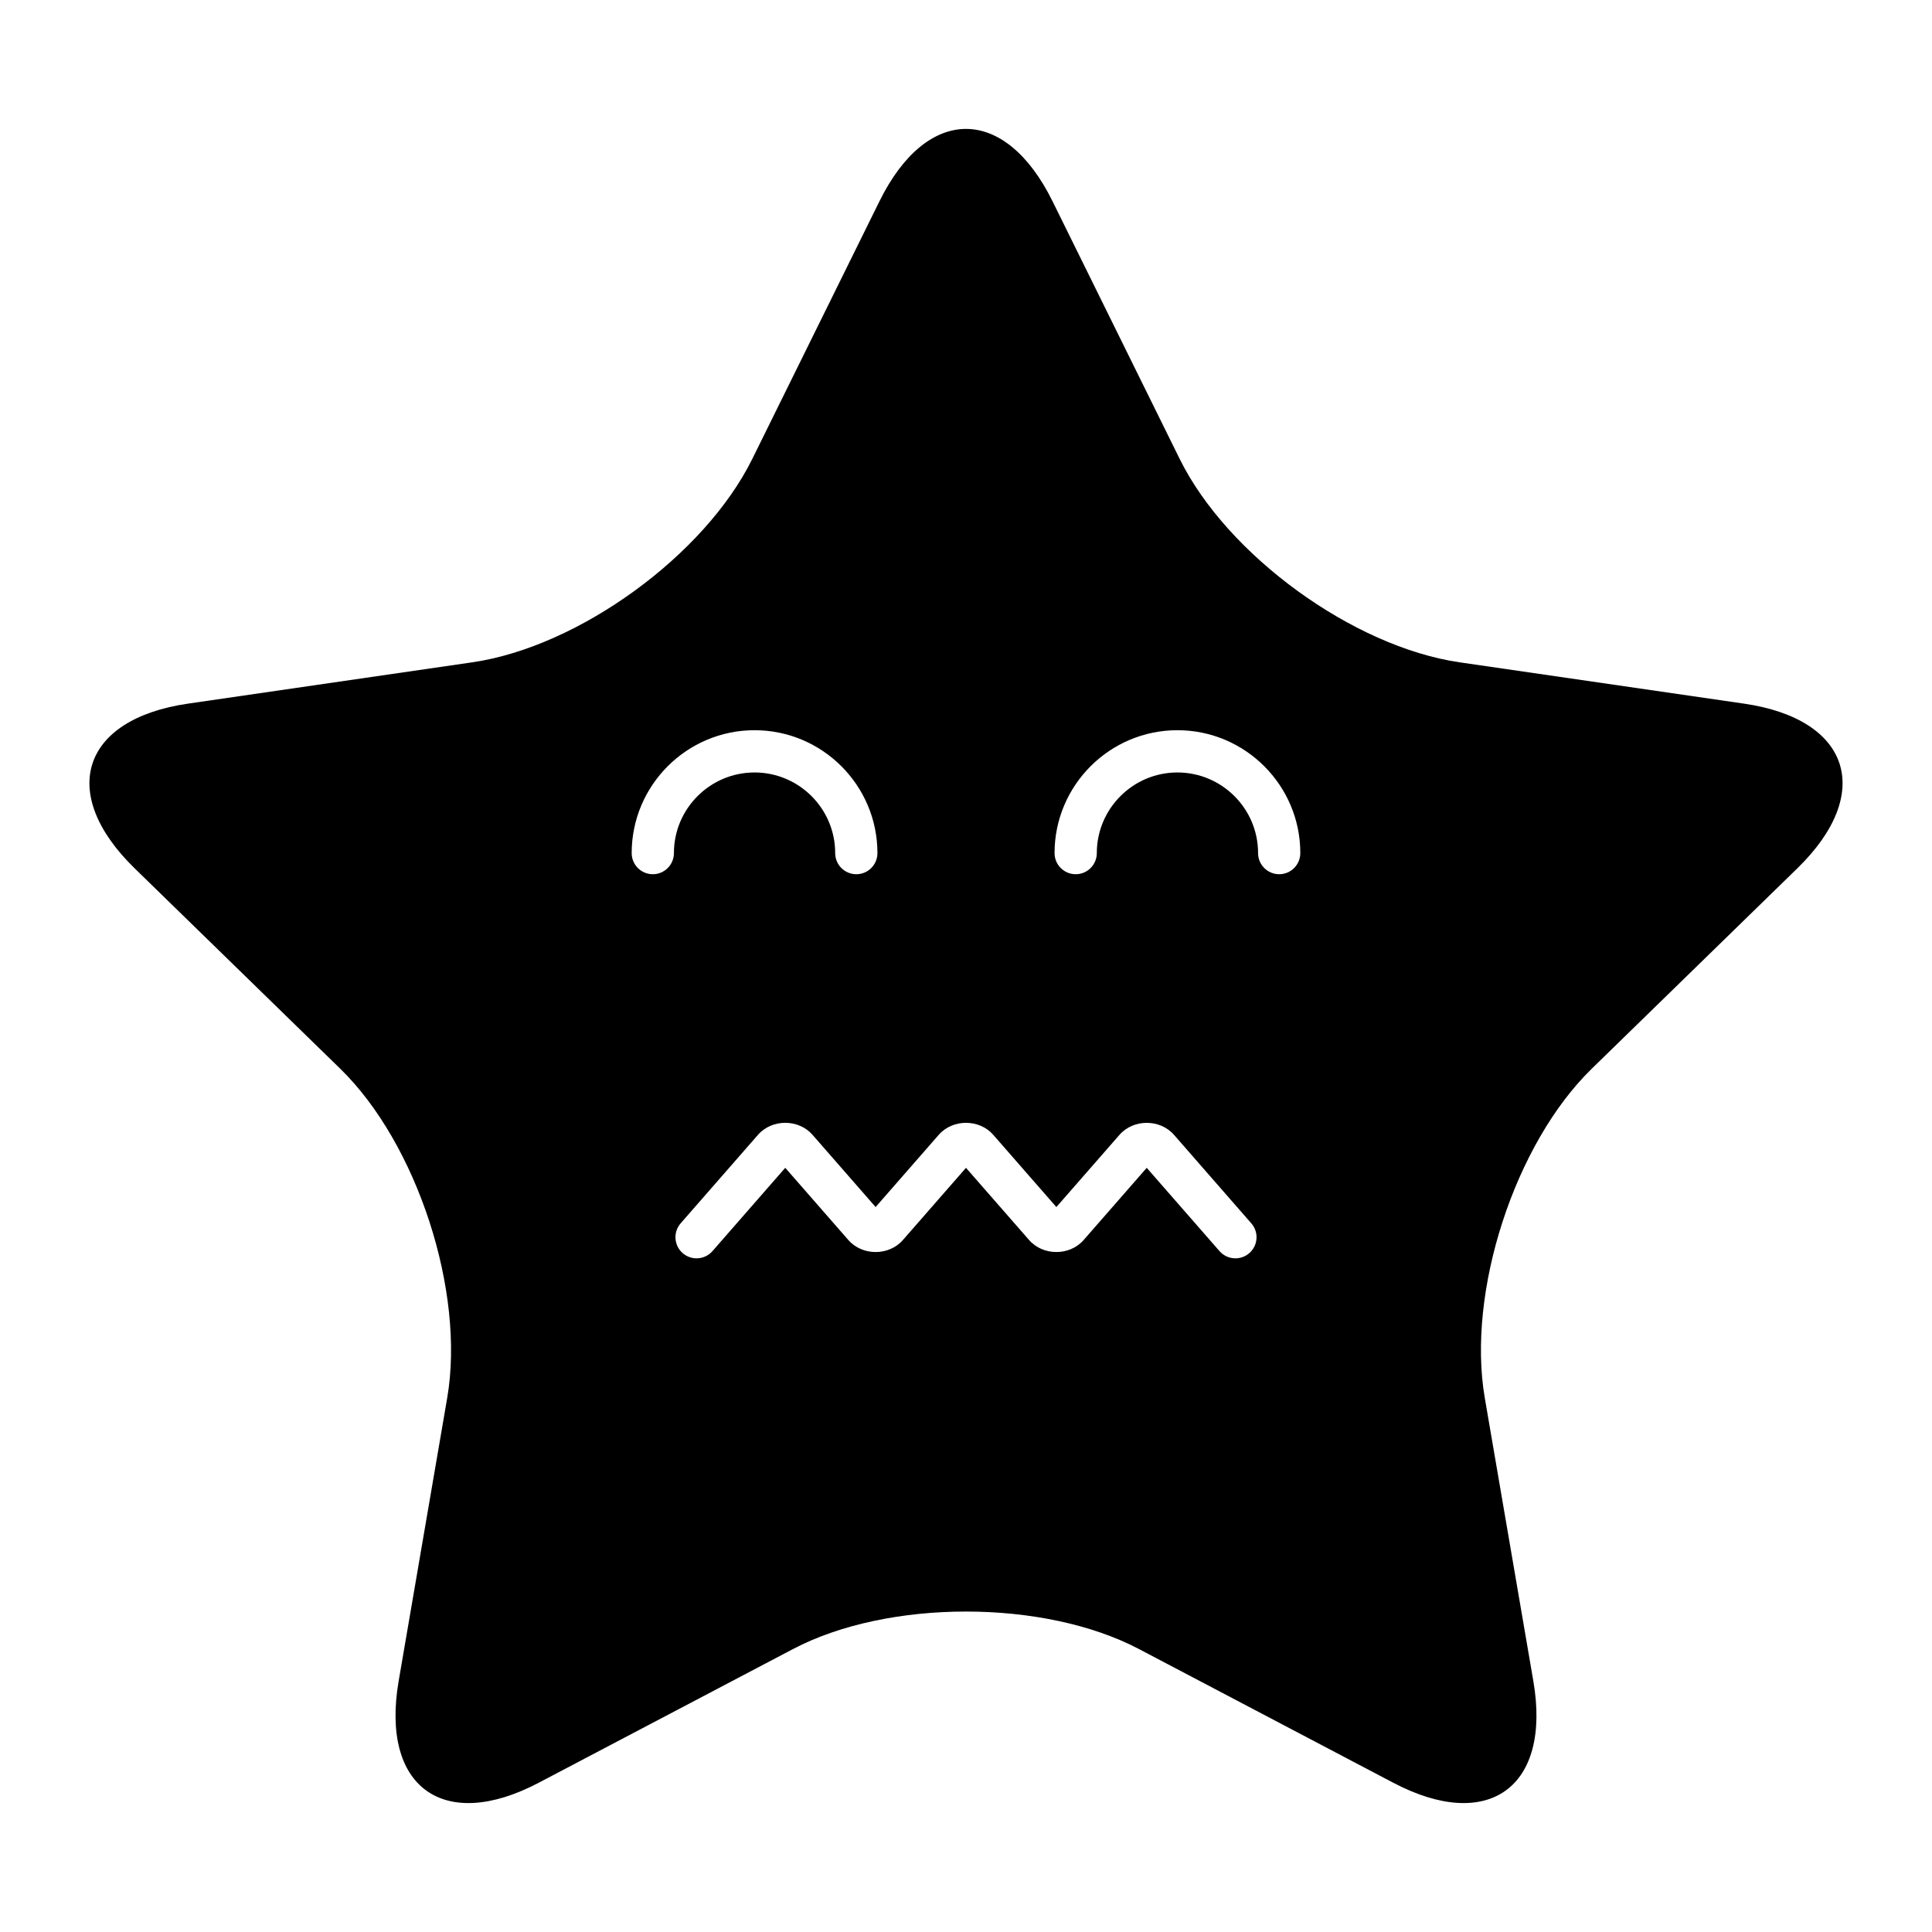
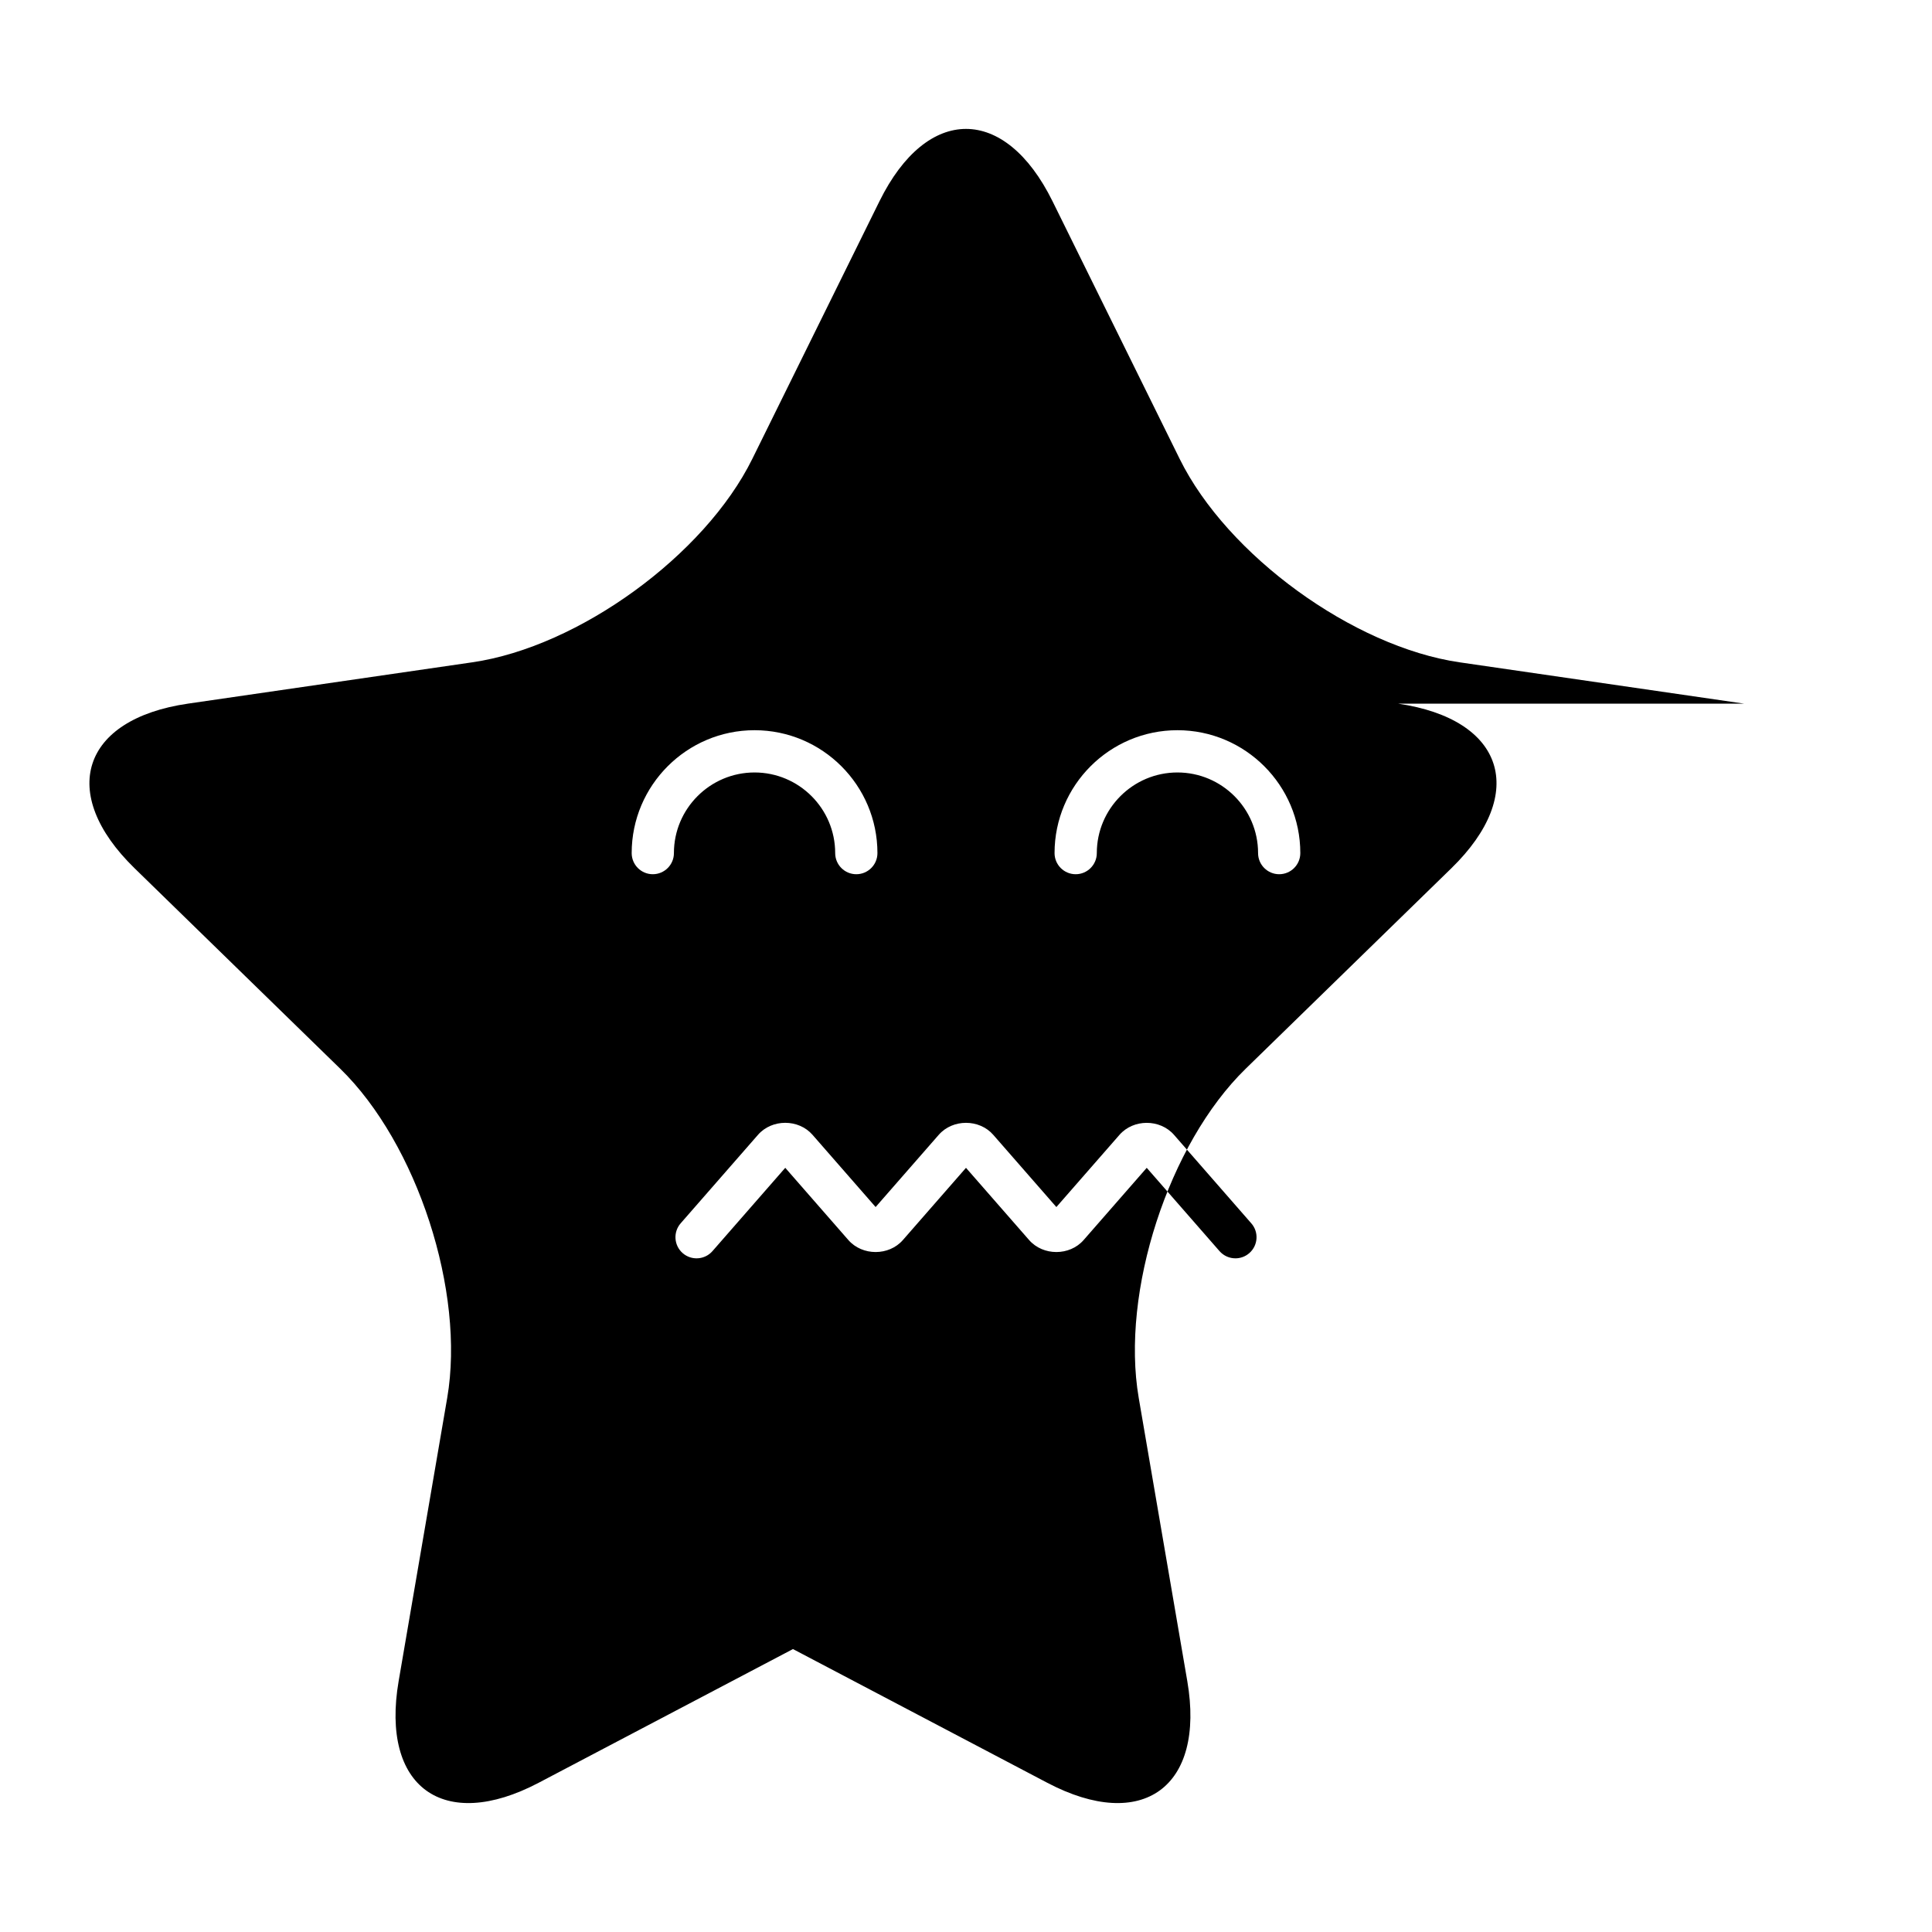
<svg xmlns="http://www.w3.org/2000/svg" fill="#000000" width="800px" height="800px" version="1.1" viewBox="144 144 512 512">
-   <path d="m606.18 330.47-75.359-10.949c-28.195-4.098-61.582-28.355-74.195-53.906l-33.699-68.289c-12.609-25.551-33.246-25.551-45.855 0l-33.703 68.285c-12.609 25.551-45.996 49.809-74.195 53.906l-75.355 10.953c-28.195 4.098-34.574 23.723-14.172 43.609l54.531 53.152c20.402 19.887 33.156 59.137 28.34 87.219l-12.871 75.055c-4.816 28.082 11.875 40.211 37.098 26.953l67.402-35.438c25.219-13.258 66.488-13.258 91.707 0l67.402 35.438c25.219 13.258 41.914 1.129 37.098-26.953l-12.871-75.055c-4.816-28.082 7.938-67.332 28.34-87.219l54.531-53.152c20.402-19.891 14.023-39.512-14.172-43.609zm-289.18 45.207c-3.09 0-5.598-2.508-5.598-5.598 0-17.957 14.605-32.566 32.562-32.566 17.957 0 32.566 14.609 32.566 32.566 0 3.09-2.508 5.598-5.598 5.598s-5.598-2.508-5.598-5.598c0-11.781-9.586-21.367-21.371-21.367-11.781 0-21.367 9.586-21.367 21.367 0 3.094-2.508 5.598-5.598 5.598zm158.08 100.41c-1.059 0.93-2.371 1.383-3.68 1.383-1.559 0-3.109-0.648-4.219-1.914l-19.285-22.07-16.723 19.137c-3.699 4.238-10.746 4.238-14.453-0.004l-16.723-19.133-16.723 19.137c-3.699 4.238-10.746 4.238-14.453-0.004l-16.719-19.137-19.289 22.074c-2.027 2.324-5.566 2.57-7.898 0.531-2.324-2.035-2.562-5.57-0.531-7.898l20.492-23.453c3.703-4.238 10.75-4.238 14.453 0.004l16.719 19.137 16.727-19.137c3.703-4.238 10.75-4.238 14.453 0.004l16.719 19.137 16.727-19.137c3.703-4.238 10.746-4.238 14.453 0.004l20.484 23.453c2.035 2.316 1.797 5.856-0.531 7.887zm7.922-100.41c-3.09 0-5.598-2.508-5.598-5.598 0-11.781-9.586-21.367-21.371-21.367-11.781 0-21.367 9.586-21.367 21.367 0 3.09-2.508 5.598-5.598 5.598-3.09 0-5.598-2.508-5.598-5.598 0-17.957 14.605-32.566 32.562-32.566 17.953 0 32.566 14.609 32.566 32.566 0 3.094-2.508 5.598-5.598 5.598z" />
+   <path d="m606.18 330.47-75.359-10.949c-28.195-4.098-61.582-28.355-74.195-53.906l-33.699-68.289c-12.609-25.551-33.246-25.551-45.855 0l-33.703 68.285c-12.609 25.551-45.996 49.809-74.195 53.906l-75.355 10.953c-28.195 4.098-34.574 23.723-14.172 43.609l54.531 53.152c20.402 19.887 33.156 59.137 28.34 87.219l-12.871 75.055c-4.816 28.082 11.875 40.211 37.098 26.953l67.402-35.438l67.402 35.438c25.219 13.258 41.914 1.129 37.098-26.953l-12.871-75.055c-4.816-28.082 7.938-67.332 28.34-87.219l54.531-53.152c20.402-19.891 14.023-39.512-14.172-43.609zm-289.18 45.207c-3.09 0-5.598-2.508-5.598-5.598 0-17.957 14.605-32.566 32.562-32.566 17.957 0 32.566 14.609 32.566 32.566 0 3.09-2.508 5.598-5.598 5.598s-5.598-2.508-5.598-5.598c0-11.781-9.586-21.367-21.371-21.367-11.781 0-21.367 9.586-21.367 21.367 0 3.094-2.508 5.598-5.598 5.598zm158.08 100.41c-1.059 0.93-2.371 1.383-3.68 1.383-1.559 0-3.109-0.648-4.219-1.914l-19.285-22.07-16.723 19.137c-3.699 4.238-10.746 4.238-14.453-0.004l-16.723-19.133-16.723 19.137c-3.699 4.238-10.746 4.238-14.453-0.004l-16.719-19.137-19.289 22.074c-2.027 2.324-5.566 2.57-7.898 0.531-2.324-2.035-2.562-5.57-0.531-7.898l20.492-23.453c3.703-4.238 10.75-4.238 14.453 0.004l16.719 19.137 16.727-19.137c3.703-4.238 10.75-4.238 14.453 0.004l16.719 19.137 16.727-19.137c3.703-4.238 10.746-4.238 14.453 0.004l20.484 23.453c2.035 2.316 1.797 5.856-0.531 7.887zm7.922-100.41c-3.09 0-5.598-2.508-5.598-5.598 0-11.781-9.586-21.367-21.371-21.367-11.781 0-21.367 9.586-21.367 21.367 0 3.09-2.508 5.598-5.598 5.598-3.09 0-5.598-2.508-5.598-5.598 0-17.957 14.605-32.566 32.562-32.566 17.953 0 32.566 14.609 32.566 32.566 0 3.094-2.508 5.598-5.598 5.598z" />
</svg>